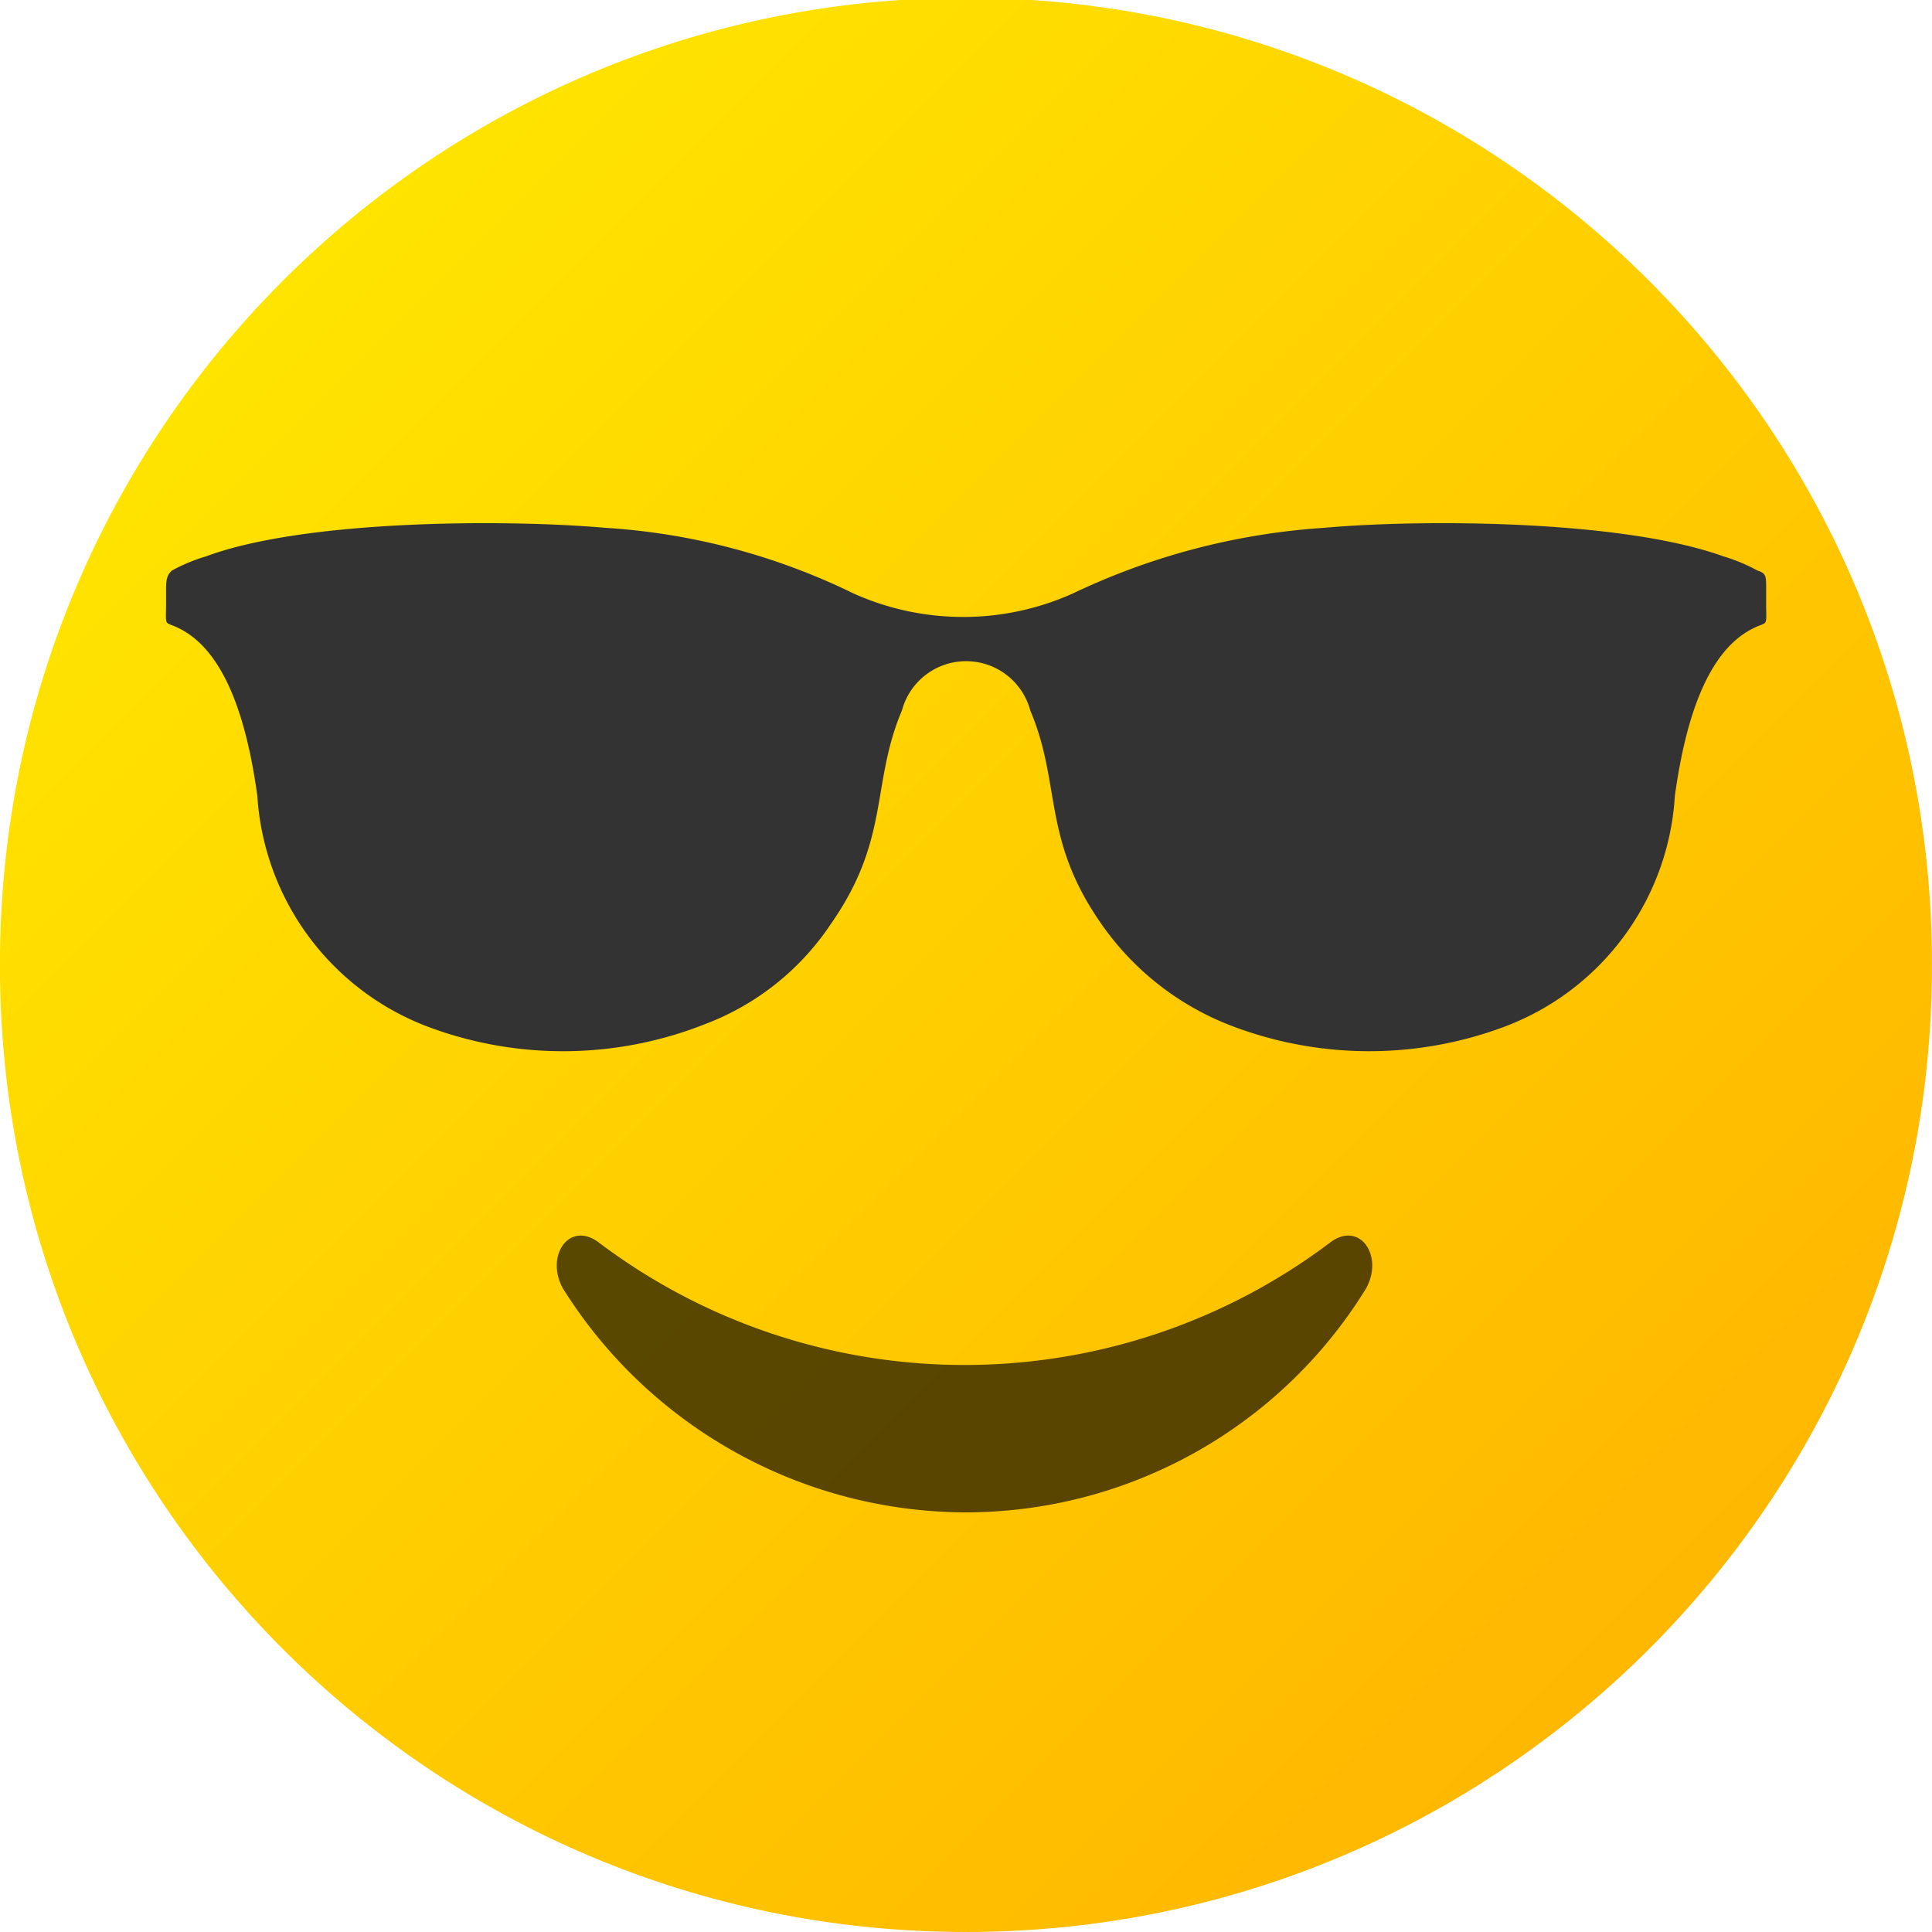
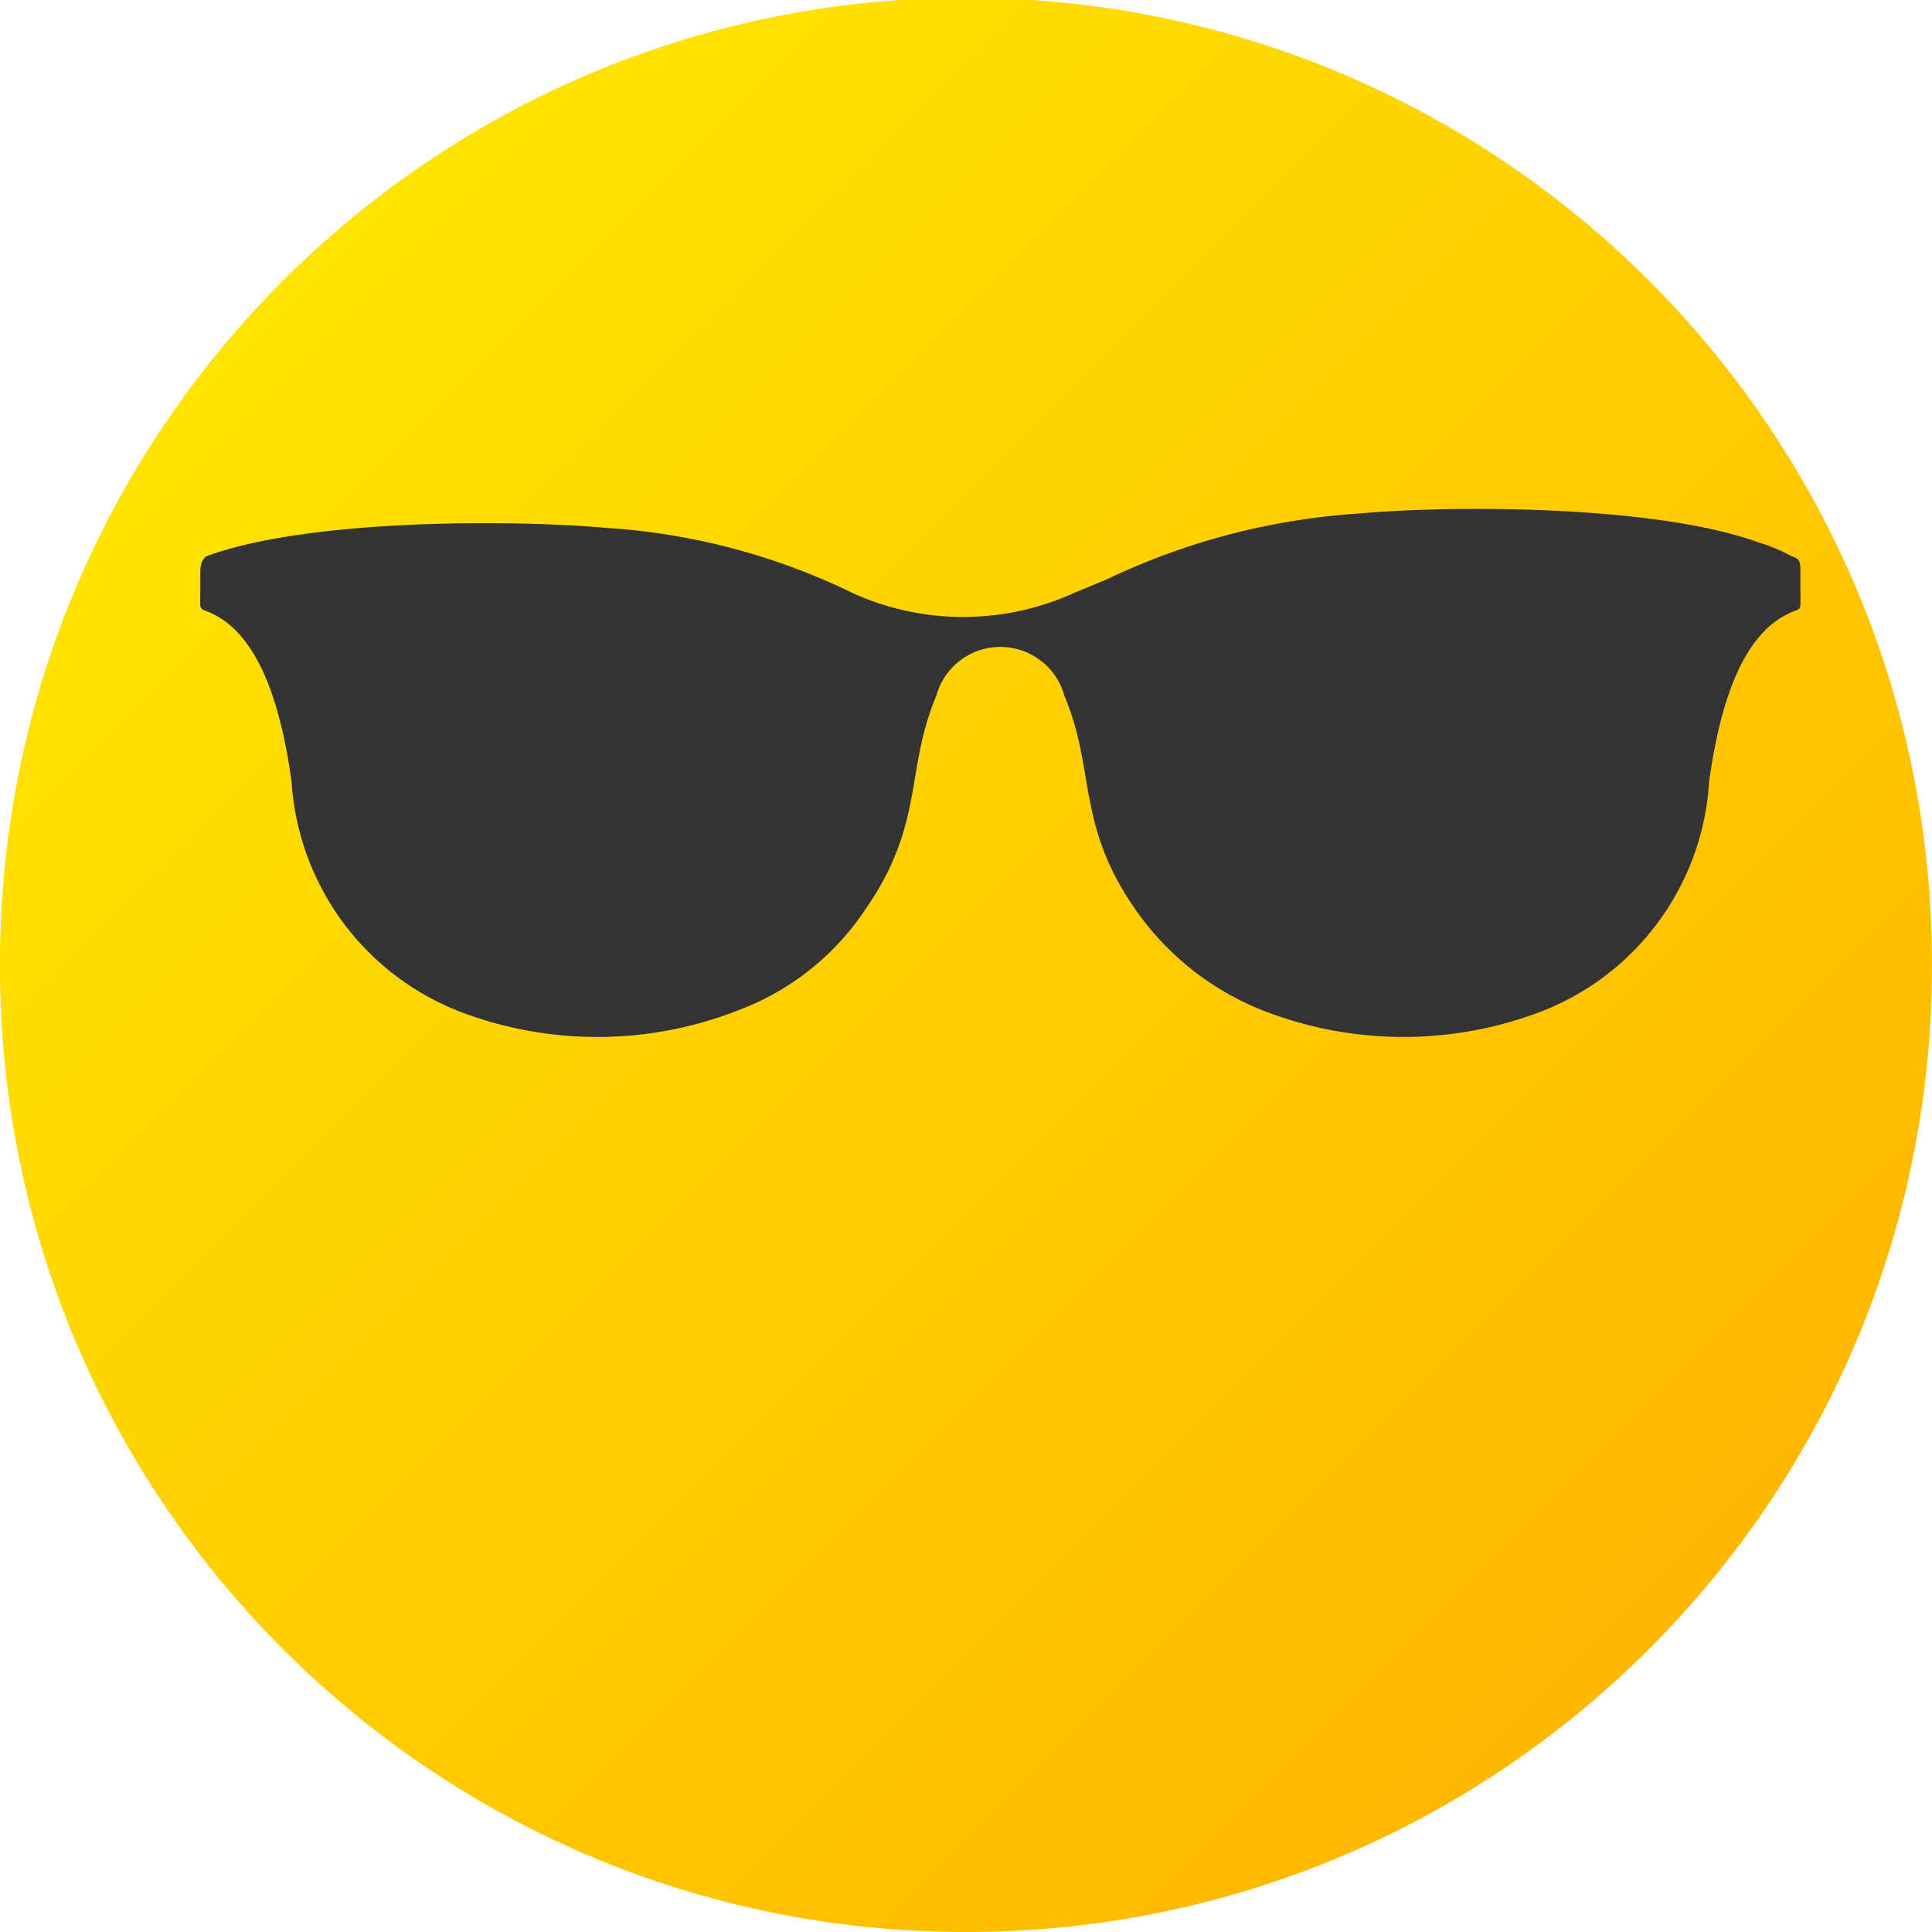
<svg xmlns="http://www.w3.org/2000/svg" width="40" height="40">
  <defs>
    <linearGradient id="A" x1=".071" y1=".071" x2=".889" y2=".889">
      <stop offset="0" stop-color="#ffe900" />
      <stop offset="1" stop-color="#ffb500" />
    </linearGradient>
  </defs>
  <path d="M39.999 19.954V20c0 11.046-8.954 20-20 20s-20-8.954-20-20v-.046c0-11.046 8.954-20 20-20s20 8.954 20 20z" fill="url(#A)" />
-   <path d="M22.215 12.286c-1.446.65-3.1.65-4.546 0a13.6 13.6 0 0 0-5.137-1.358c-2.007-.177-6.2-.177-8.266.591a3.57 3.57 0 0 0-.709.295c-.059.059-.119.118-.119.355v.295c0 .591-.059.355.355.591.826.473 1.3 1.712 1.535 3.425a5.48 5.48 0 0 0 3.543 4.782 7.98 7.98 0 0 0 5.727-.059c1.061-.401 1.97-1.124 2.6-2.067 1.24-1.771.827-2.893 1.476-4.428.161-.601.706-1.019 1.328-1.019s1.167.418 1.328 1.019c.65 1.535.236 2.657 1.477 4.428a5.81 5.81 0 0 0 2.6 2.067c1.836.727 3.876.748 5.727.059 2.022-.753 3.411-2.628 3.542-4.782.236-1.712.708-2.952 1.536-3.425.413-.236.354 0 .354-.591v-.295c0-.236 0-.3-.177-.355-.225-.123-.462-.222-.708-.295-2.126-.768-6.317-.768-8.266-.591-1.804.118-3.569.579-5.2 1.358" fill="#333" />
-   <path d="M27.563 25.707a12.57 12.57 0 0 1-15.189 0c-.6-.422-1.084.3-.723.964 1.794 2.87 4.932 4.622 8.317 4.641 3.392.007 6.543-1.751 8.318-4.641.362-.663-.121-1.386-.723-.964" opacity=".65" />
+   <path d="M22.215 12.286c-1.446.65-3.1.65-4.546 0a13.6 13.6 0 0 0-5.137-1.358c-2.007-.177-6.2-.177-8.266.591c-.059.059-.119.118-.119.355v.295c0 .591-.059.355.355.591.826.473 1.3 1.712 1.535 3.425a5.48 5.48 0 0 0 3.543 4.782 7.98 7.98 0 0 0 5.727-.059c1.061-.401 1.97-1.124 2.6-2.067 1.24-1.771.827-2.893 1.476-4.428.161-.601.706-1.019 1.328-1.019s1.167.418 1.328 1.019c.65 1.535.236 2.657 1.477 4.428a5.81 5.81 0 0 0 2.6 2.067c1.836.727 3.876.748 5.727.059 2.022-.753 3.411-2.628 3.542-4.782.236-1.712.708-2.952 1.536-3.425.413-.236.354 0 .354-.591v-.295c0-.236 0-.3-.177-.355-.225-.123-.462-.222-.708-.295-2.126-.768-6.317-.768-8.266-.591-1.804.118-3.569.579-5.2 1.358" fill="#333" />
</svg>